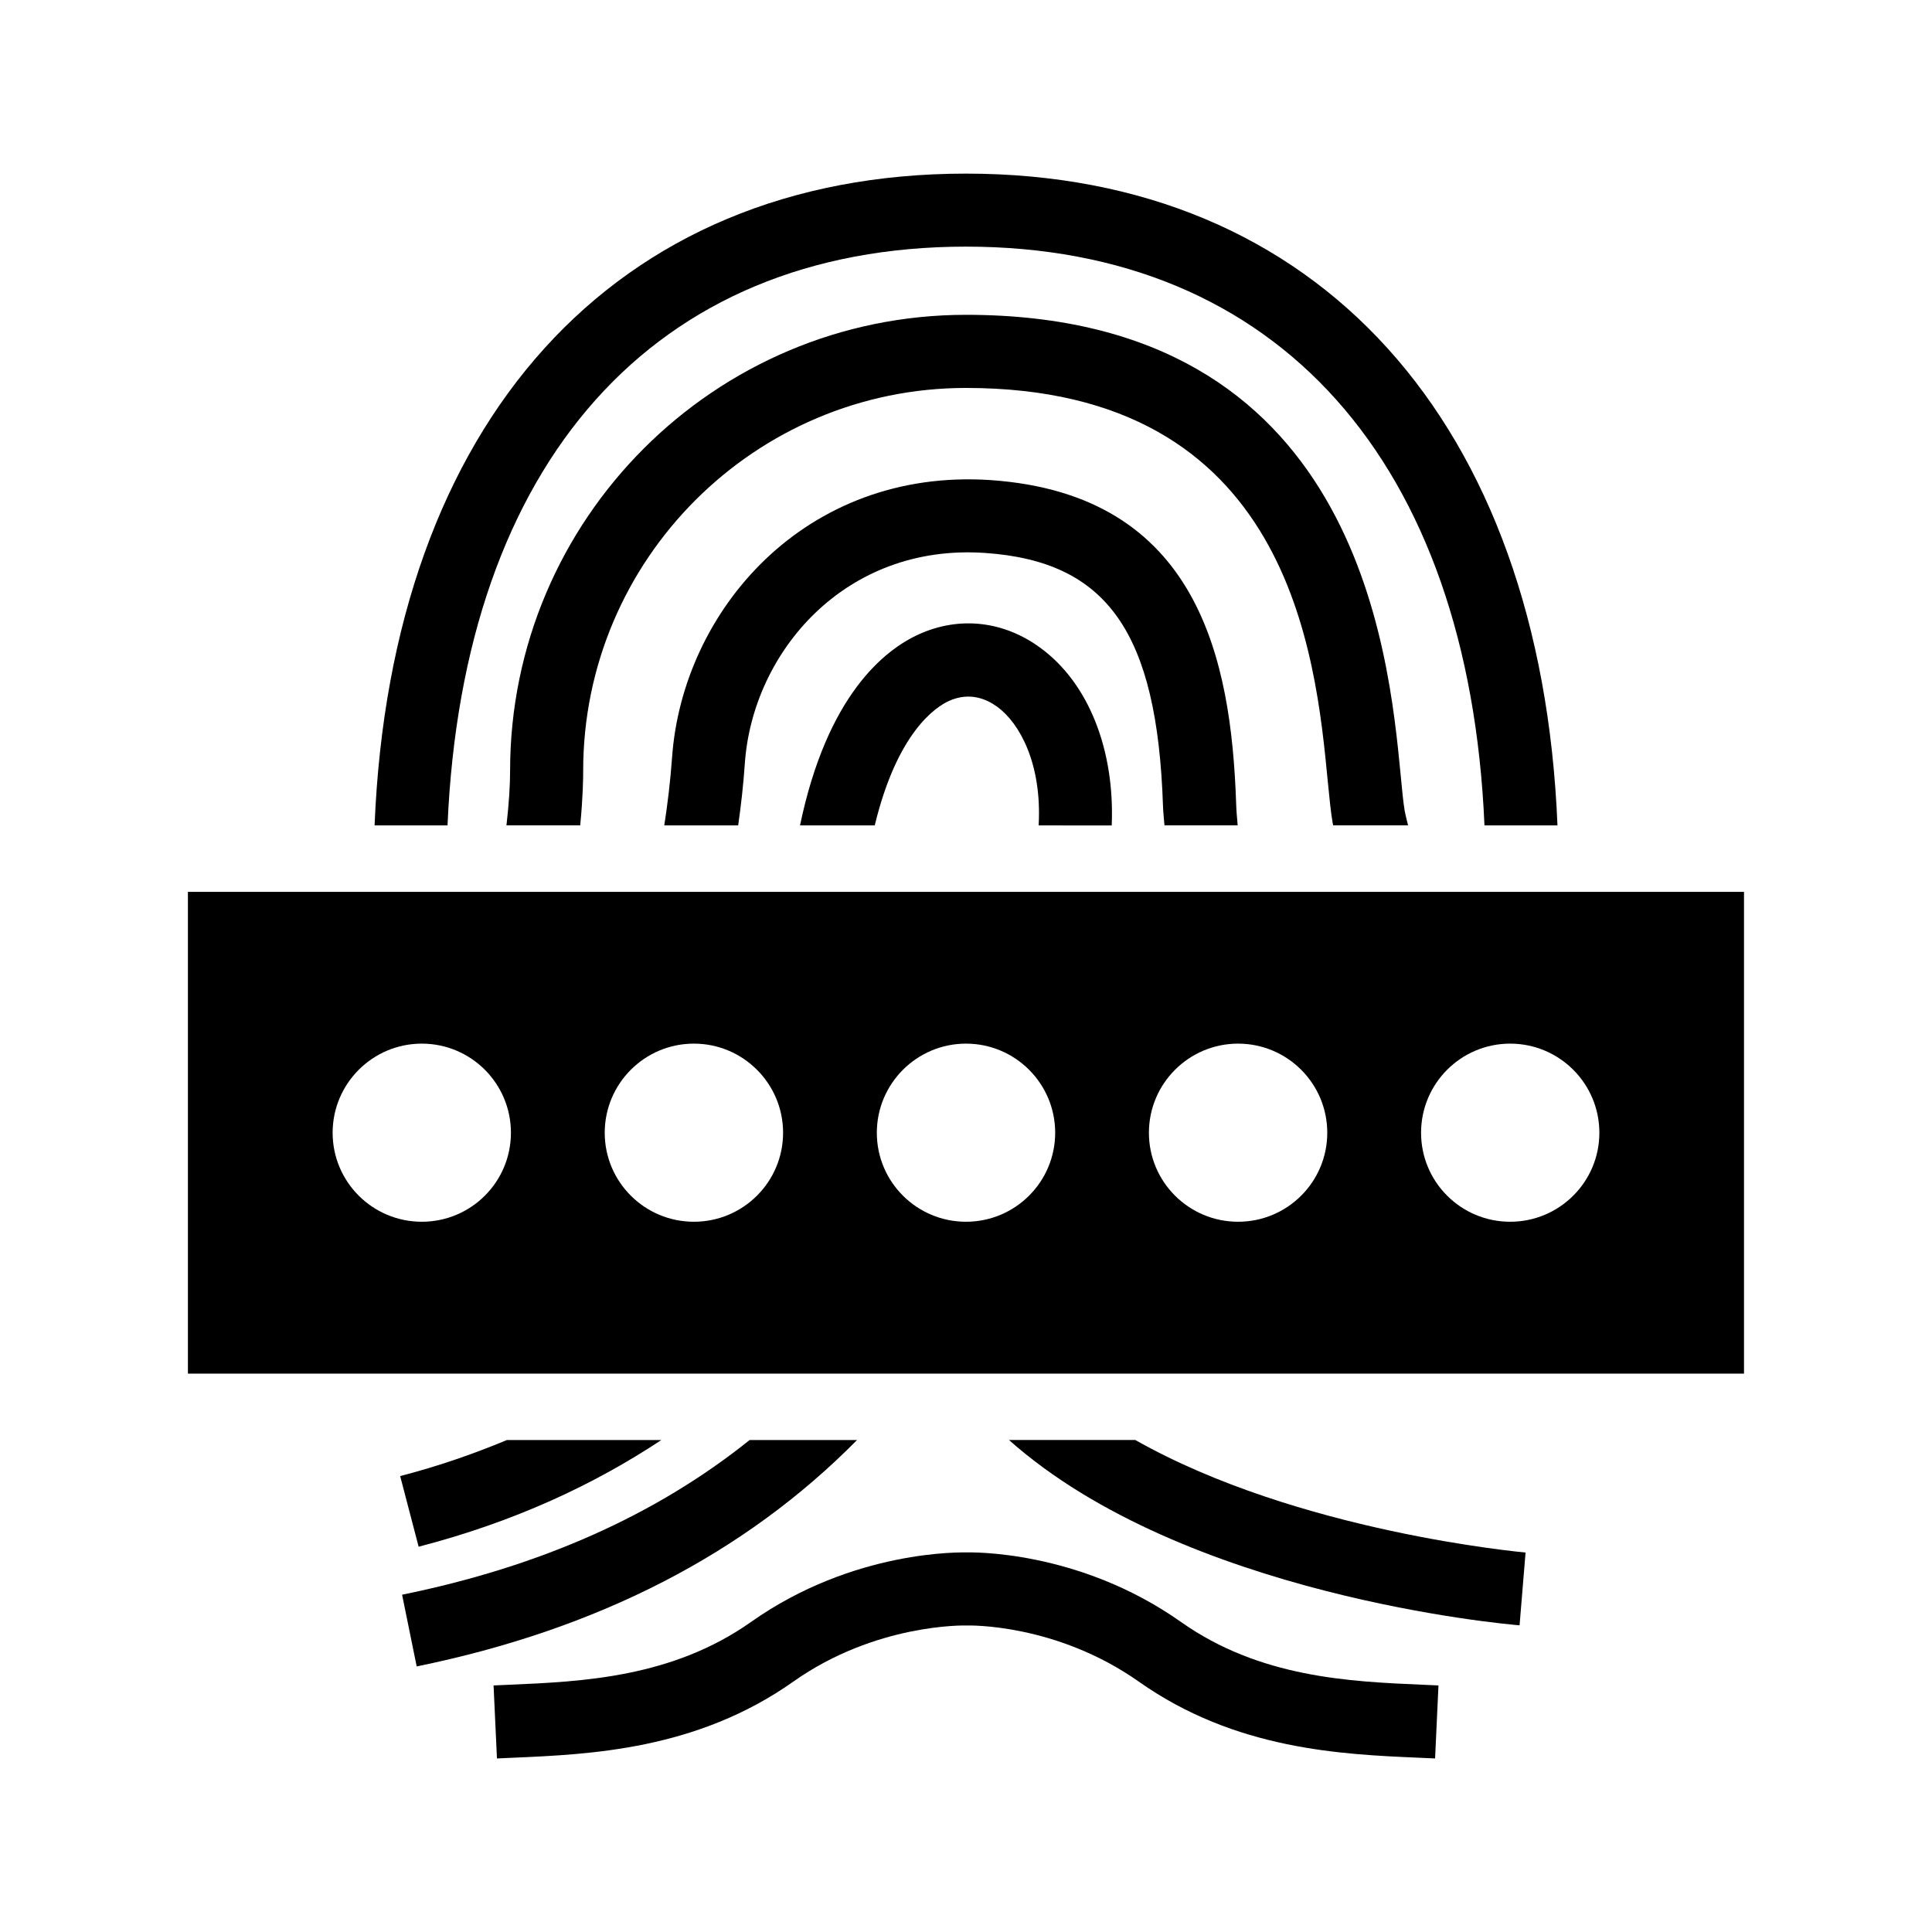
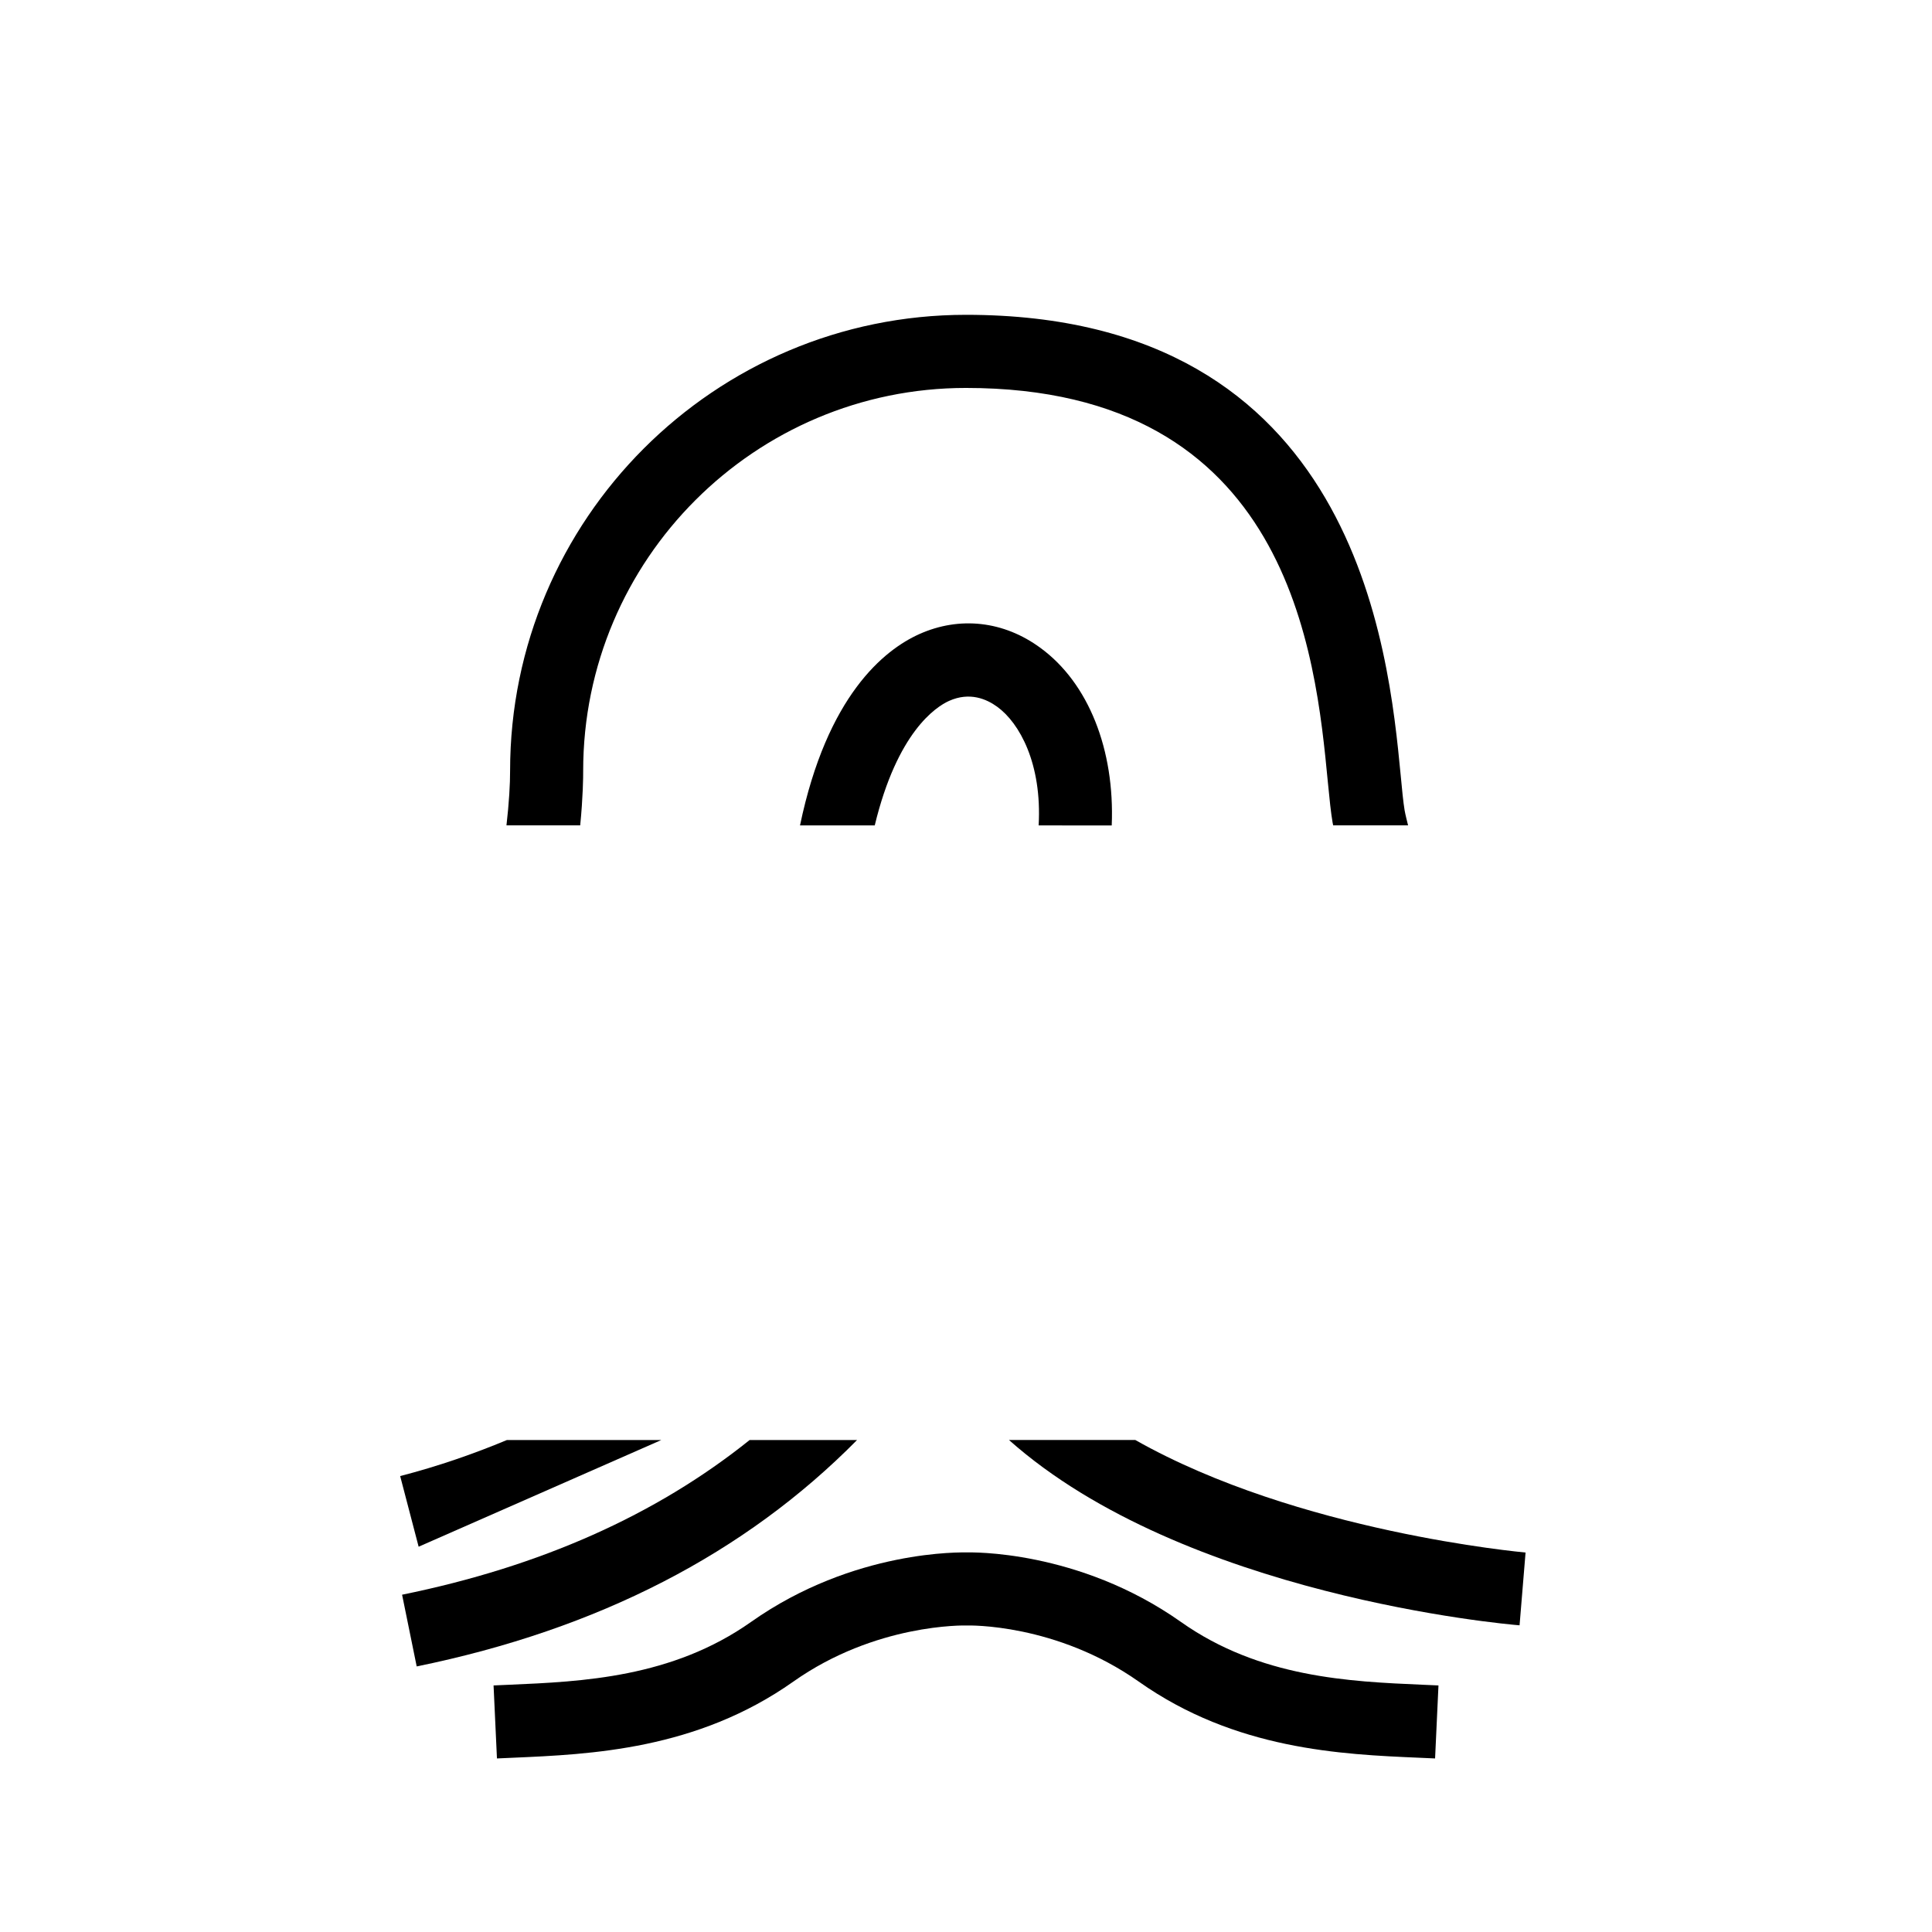
<svg xmlns="http://www.w3.org/2000/svg" fill="#000000" width="800px" height="800px" version="1.1" viewBox="144 144 512 512">
  <g>
    <path d="m456.96 573.83c-27.301-19.285-56.113-18.422-56.617-18.422-1.211 0-30.008-0.867-57.309 18.422-20.941 14.785-44.793 15.809-63.969 16.641l-4.266 0.188 0.898 19.348 4.219-0.188c20.562-0.898 48.711-2.094 74.312-20.168 21.758-15.383 45.199-14.91 46.129-14.879 0.203 0 23.41-0.645 45.438 14.879 25.586 18.074 53.734 19.285 74.297 20.168l4.219 0.188 0.898-19.348-4.266-0.188c-19.223-0.832-43.062-1.855-63.984-16.641z" />
-     <path d="m400 209.36c82.656 0 133.27 57.137 137.4 153.38h19.348c-4.359-106.86-63.48-172.73-156.75-172.73-93.27 0-152.39 65.875-156.73 172.73h19.332c4.113-96.242 54.746-153.38 137.4-153.38z" />
    <path d="m497.16 362.02c0.031 0.25 0.109 0.457 0.141 0.707h19.852c-0.316-1.324-0.66-2.582-0.914-3.969-0.379-2.281-0.676-5.449-1.039-9.289-3.227-33.391-11.758-122.04-115.2-122.04-66.598 0-120.82 54.176-120.82 120.85 0.016 3.289-0.27 8.516-0.961 14.453h19.539c0.738-7.414 0.805-12.973 0.789-14.484 0-55.969 45.516-101.44 101.44-101.44 85.836 0 92.652 70.566 95.914 104.52 0.422 4.406 0.801 8.043 1.258 10.688z" />
-     <path d="m452.6 362.73h19.398c-0.172-2-0.363-3.969-0.41-5.871-1.309-37.848-9.855-81.82-65.117-85.633-49.23-3.258-81.633 34.715-84.371 73.555-0.457 6.328-1.18 12.297-2.062 17.965h19.586c0.754-5.32 1.387-10.77 1.777-16.578 2.109-29.332 26.543-58.238 63.73-55.625 32.324 2.25 45.531 21.035 47.074 67.008 0.051 1.672 0.254 3.449 0.395 5.18z" />
    <path d="m438.62 362.73c0.82-19.996-6.109-37.676-18.863-47.012-9.73-7.164-21.445-8.484-32.18-3.652-9.273 4.188-24.387 16.262-31.566 50.68h19.805c5.969-24.719 16.152-31.395 19.695-33 5.481-2.457 9.965-0.488 12.785 1.574 5.871 4.266 11.871 15.035 10.957 31.426l19.367 0.004z" />
    <path d="m342.66 525.62c-24.766 19.867-55.371 33.52-92.102 40.996l3.871 19.004c48.145-9.84 87-29.914 116.7-60z" />
-     <path d="m319.26 525.62h-40.918c-8.77 3.652-18.09 6.91-28.293 9.555l4.894 18.719c25.383-6.578 46.543-16.496 64.316-28.273z" />
+     <path d="m319.26 525.62h-40.918c-8.77 3.652-18.09 6.91-28.293 9.555l4.894 18.719z" />
    <path d="m411.4 525.62c46.352 41.234 131.45 48.805 135.3 49.105l1.59-19.285c-0.738-0.094-60.254-5.383-103.44-29.836h-33.457z" />
-     <path d="m193.8 380.35v127.67h412.38v-127.67zm61.984 87.426c-13.035 0-23.633-10.547-23.633-23.586 0-13.035 10.598-23.617 23.633-23.617 13.051 0 23.617 10.578 23.617 23.617 0 13.035-10.562 23.586-23.617 23.586zm72.109 0c-13.051 0-23.633-10.547-23.633-23.586 0-13.035 10.578-23.617 23.633-23.617 13.035 0 23.633 10.578 23.633 23.617 0 13.035-10.598 23.586-23.633 23.586zm72.109 0c-13.035 0-23.633-10.547-23.633-23.586 0-13.035 10.598-23.617 23.633-23.617s23.633 10.578 23.633 23.617c-0.004 13.035-10.598 23.586-23.633 23.586zm72.105 0c-13.035 0-23.633-10.547-23.633-23.586 0-13.035 10.598-23.617 23.633-23.617 13.051 0 23.633 10.578 23.633 23.617 0 13.035-10.582 23.586-23.633 23.586zm72.109 0c-13.051 0-23.617-10.547-23.617-23.586 0-13.035 10.562-23.617 23.617-23.617 13.035 0 23.633 10.578 23.633 23.617 0 13.035-10.598 23.586-23.633 23.586z" />
  </g>
</svg>